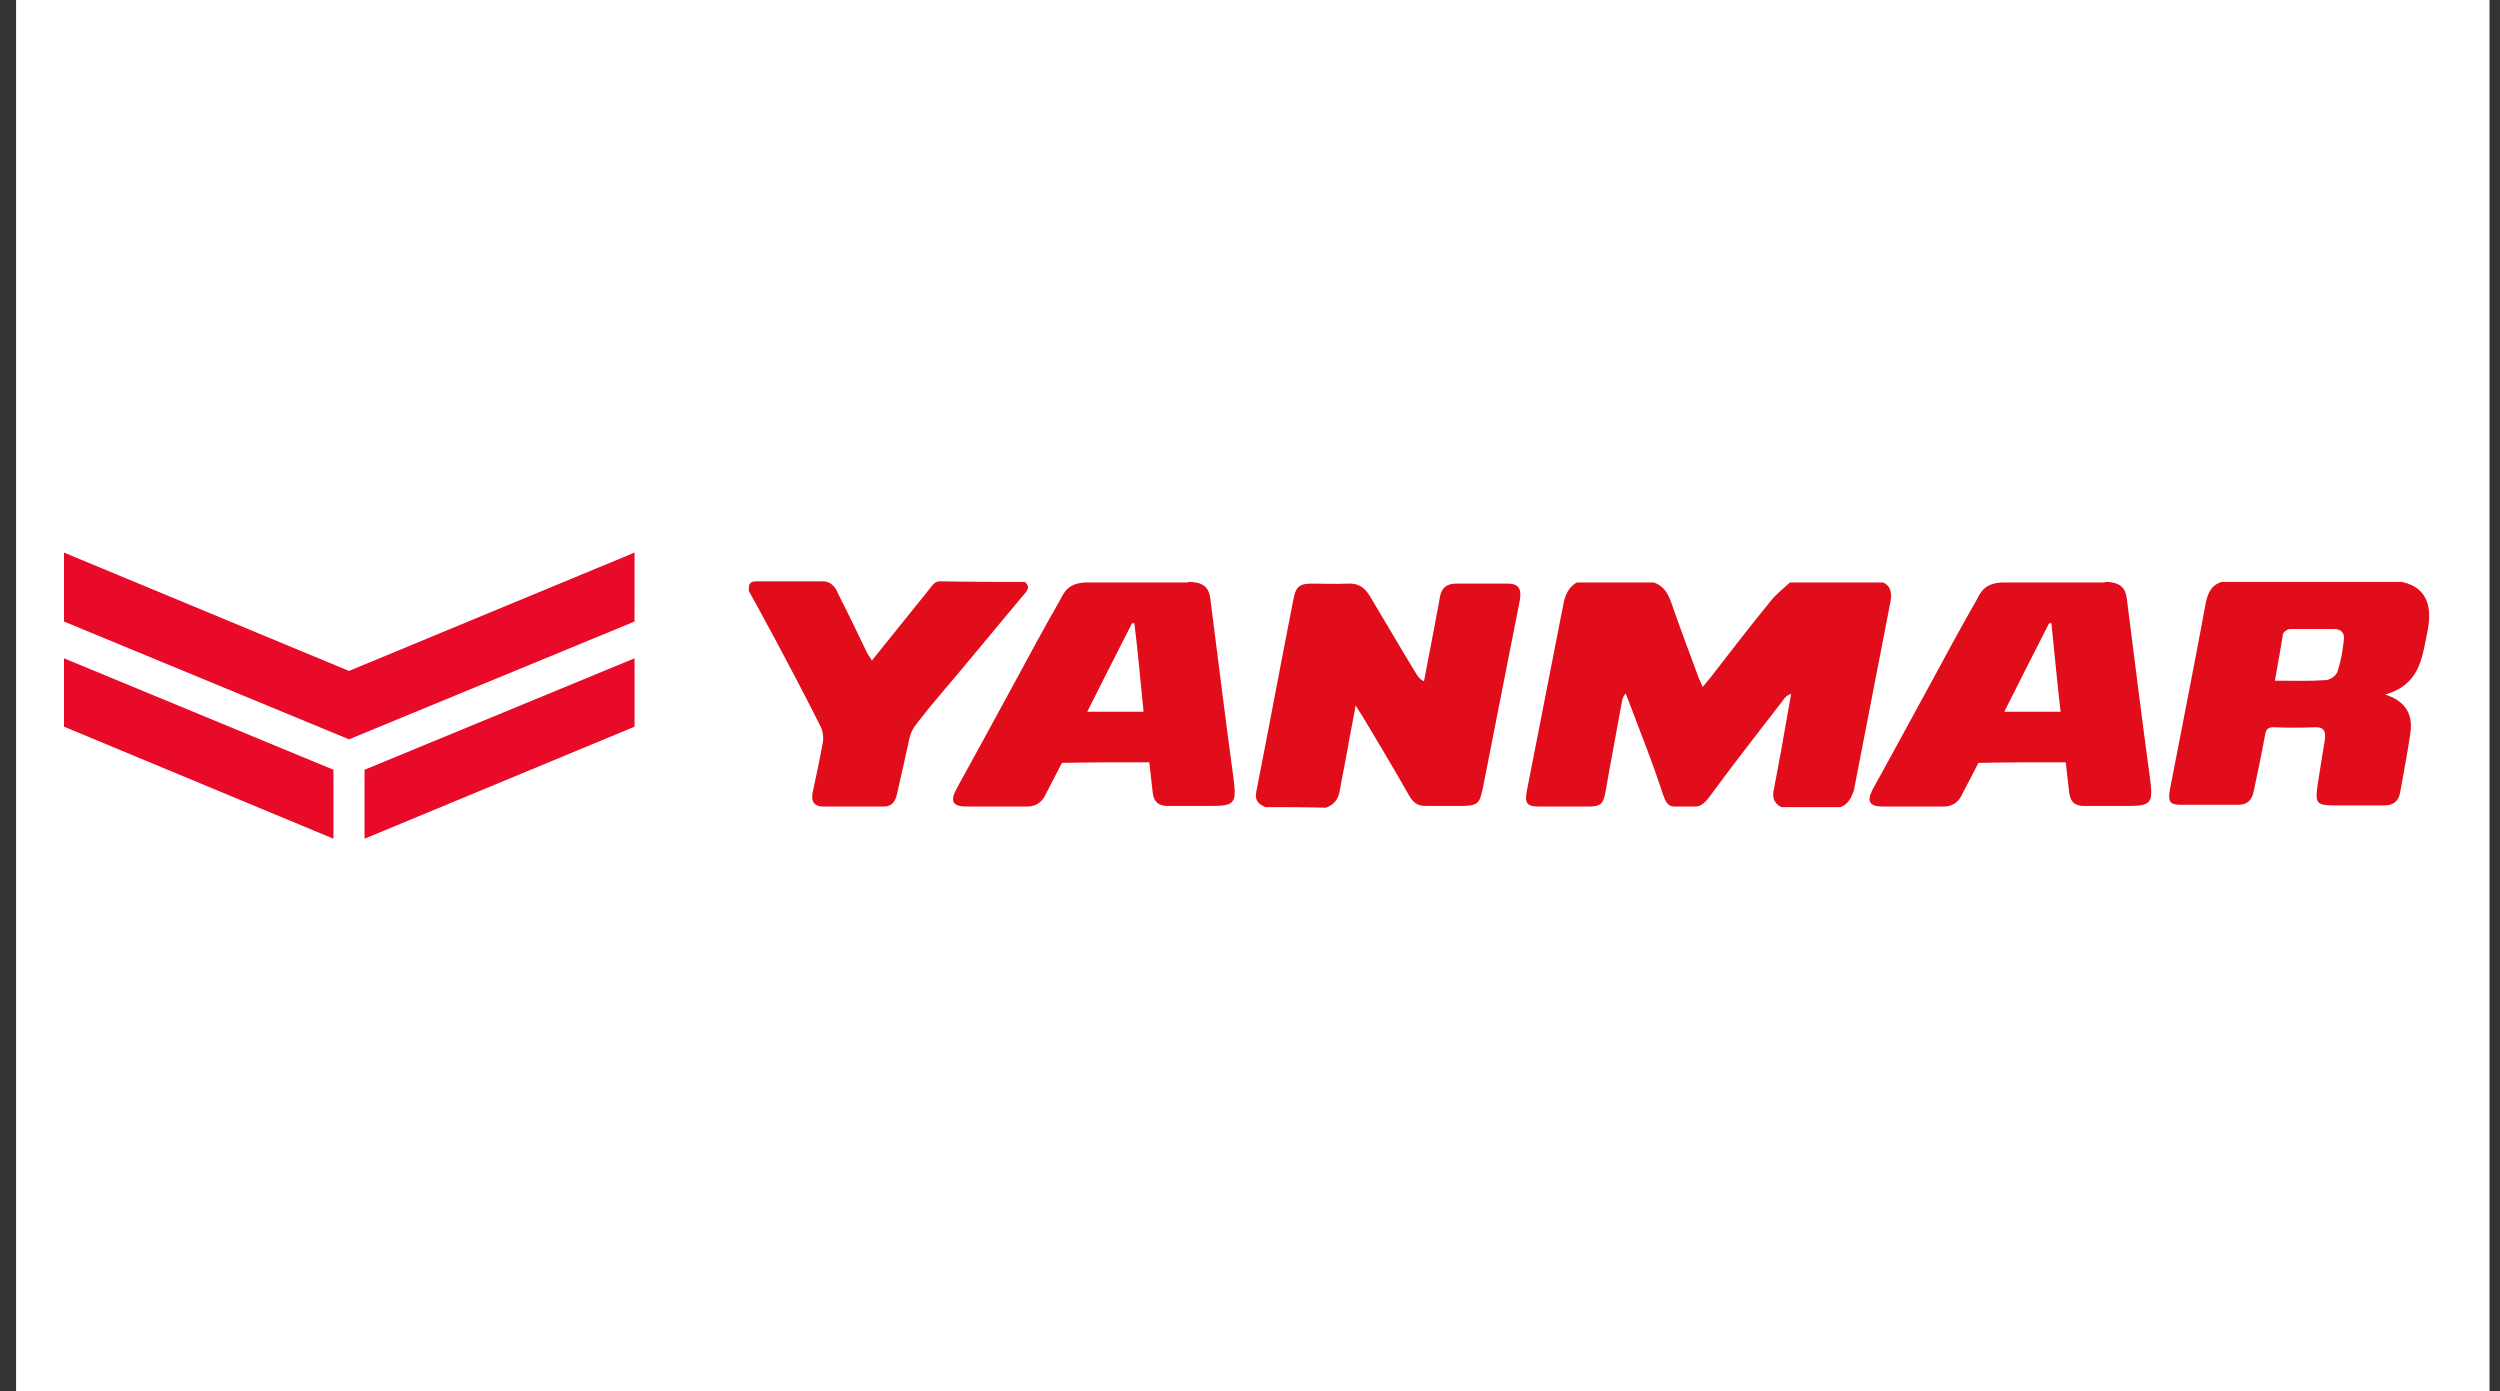
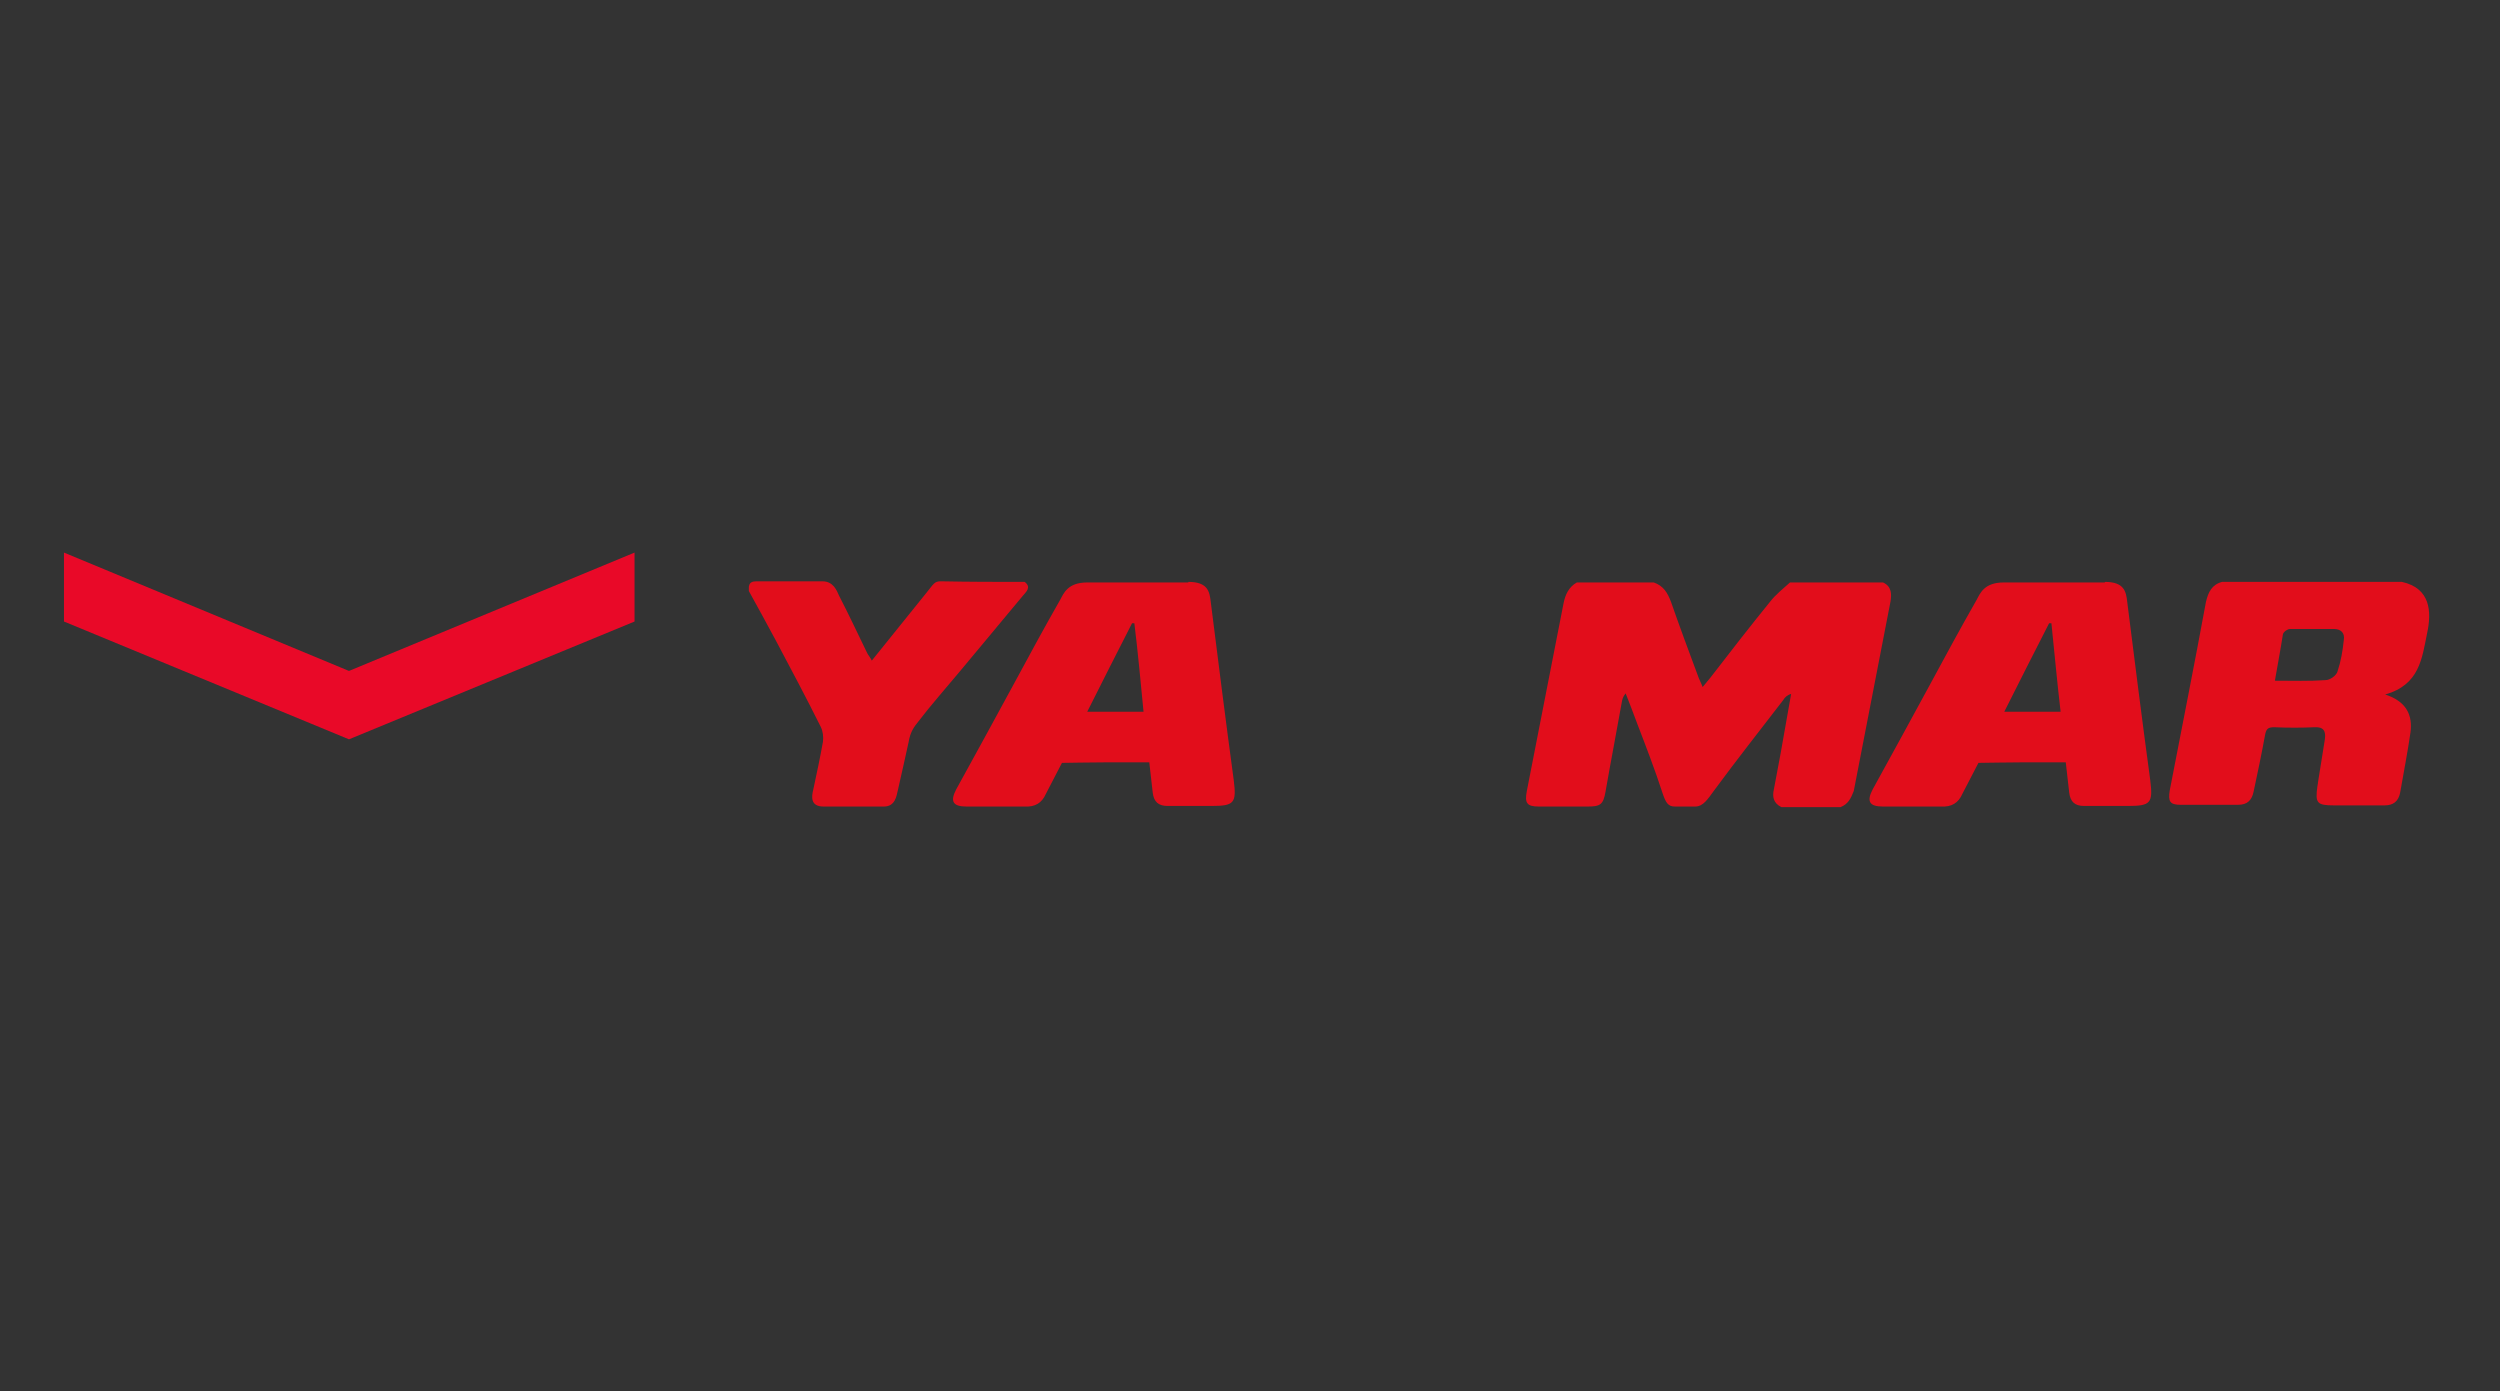
<svg xmlns="http://www.w3.org/2000/svg" width="115" height="64" viewBox="0 0 115 64" fill="none">
  <rect x="0" y="0" width="115" height="64" fill="#333333" stroke="none" />
-   <rect width="113.778" height="64" transform="translate(0.74)" fill="white" />
  <path d="M84.665 37.127C83.766 37.127 82.841 37.127 81.942 37.127C81.572 36.942 81.52 36.651 81.599 36.308C81.705 35.753 81.81 35.171 81.916 34.616C82.075 33.718 82.233 32.819 82.392 31.92C82.207 31.973 82.101 32.079 82.022 32.211C80.965 33.586 79.881 34.96 78.85 36.361C78.559 36.757 78.348 37.101 77.978 37.101C77.846 37.101 77.132 37.101 77.053 37.101C76.736 37.101 76.63 36.942 76.471 36.466C76.128 35.409 75.731 34.378 75.335 33.348C75.15 32.846 74.965 32.37 74.78 31.894C74.648 32.053 74.621 32.185 74.595 32.343C74.357 33.691 74.093 35.039 73.855 36.413C73.749 37.021 73.617 37.101 73.009 37.101C72.269 37.101 71.529 37.101 70.789 37.101C70.234 37.101 70.128 36.942 70.234 36.387C70.789 33.506 71.37 30.625 71.925 27.744C72.005 27.348 72.163 27.005 72.533 26.793C73.723 26.793 74.885 26.793 76.075 26.793C76.524 26.952 76.709 27.269 76.868 27.692C77.264 28.828 77.687 29.965 78.11 31.101C78.163 31.26 78.242 31.392 78.322 31.603C78.48 31.418 78.586 31.286 78.692 31.154C79.59 29.991 80.489 28.828 81.414 27.692C81.678 27.348 82.022 27.084 82.339 26.793C83.766 26.793 85.193 26.793 86.621 26.793C87.017 26.978 87.017 27.322 86.964 27.665C86.409 30.573 85.828 33.48 85.273 36.387C85.141 36.731 85.008 36.995 84.665 37.127Z" fill="#E20D1B" />
-   <path d="M58.209 37.127C57.892 36.995 57.707 36.81 57.786 36.44C58.367 33.48 58.922 30.493 59.504 27.533C59.61 26.978 59.795 26.846 60.323 26.846C60.878 26.846 61.433 26.872 62.015 26.846C62.49 26.82 62.781 27.031 63.019 27.427C63.733 28.617 64.42 29.806 65.133 30.969C65.213 31.101 65.292 31.233 65.504 31.339C65.662 30.52 65.821 29.7 65.979 28.855C66.059 28.379 66.164 27.903 66.244 27.427C66.323 27.031 66.561 26.846 66.984 26.846C67.776 26.846 68.57 26.846 69.336 26.846C69.838 26.846 69.997 27.057 69.917 27.586C69.362 30.44 68.781 33.321 68.226 36.176C68.067 36.916 68.041 37.048 67.301 37.074C66.799 37.074 66.085 37.074 65.583 37.074C65.186 37.074 65.001 36.916 64.79 36.546C64.103 35.33 63.389 34.141 62.675 32.951C62.596 32.819 62.517 32.713 62.358 32.449C62.226 33.215 62.094 33.823 61.988 34.458C61.883 35.066 61.75 35.673 61.645 36.281C61.592 36.704 61.407 37.021 60.984 37.154C60.032 37.127 59.134 37.127 58.209 37.127Z" fill="#E20D1B" />
  <path d="M102.213 26.767C104.935 26.767 107.763 26.767 110.486 26.767C111.807 27.057 111.86 28.141 111.649 29.119C111.411 30.282 111.305 31.497 109.719 31.947C110.697 32.264 110.988 32.898 110.882 33.691C110.75 34.616 110.565 35.541 110.406 36.466C110.327 36.863 110.089 37.048 109.693 37.048C108.926 37.048 108.16 37.048 107.367 37.048C106.574 37.048 106.495 36.942 106.6 36.176C106.6 36.123 106.627 36.07 106.627 35.991C106.733 35.33 106.838 34.669 106.944 34.008C106.997 33.638 106.891 33.427 106.468 33.453C105.86 33.48 105.226 33.48 104.618 33.453C104.354 33.453 104.248 33.506 104.195 33.797C104.037 34.669 103.852 35.541 103.667 36.413C103.587 36.81 103.376 37.021 102.953 37.021C102.081 37.021 101.209 37.021 100.31 37.021C99.808 37.021 99.728 36.863 99.808 36.361C100.363 33.48 100.944 30.573 101.473 27.692C101.579 27.242 101.737 26.899 102.213 26.767ZM104.645 31.312C105.464 31.312 106.23 31.339 106.97 31.286C107.182 31.286 107.473 31.075 107.525 30.89C107.684 30.414 107.763 29.938 107.816 29.436C107.869 29.119 107.684 28.934 107.367 28.934C106.68 28.934 106.019 28.934 105.332 28.934C105.226 28.934 105.041 29.066 105.015 29.172C104.909 29.859 104.777 30.546 104.645 31.312Z" fill="#E20D1B" />
  <path d="M54.664 26.767C55.563 26.767 55.642 27.216 55.695 27.692C56.039 30.414 56.383 33.163 56.752 35.885C56.885 36.942 56.779 37.074 55.722 37.074C55.061 37.074 54.4 37.074 53.713 37.074C53.29 37.074 53.079 36.889 53.026 36.466C52.973 36.017 52.92 35.568 52.867 35.066C52.259 35.066 51.651 35.066 51.044 35.066C50.436 35.066 48.85 35.092 48.85 35.092L48.11 36.519C47.925 36.942 47.608 37.127 47.132 37.101C46.233 37.101 45.335 37.101 44.462 37.101C43.828 37.101 43.696 36.863 43.987 36.308C44.859 34.722 45.731 33.136 46.603 31.524C47.317 30.202 48.031 28.881 48.771 27.586C48.929 27.295 49.114 26.793 50.013 26.793H54.664V26.767ZM52.18 28.669H52.074C51.414 29.965 50.7 31.365 50.013 32.74C50.911 32.74 51.731 32.74 52.603 32.74C52.471 31.392 52.339 29.938 52.18 28.669Z" fill="#E20D1B" />
  <path d="M96.823 26.767C97.721 26.767 97.801 27.216 97.853 27.692C98.197 30.414 98.541 33.163 98.911 35.885C99.043 36.942 98.937 37.074 97.88 37.074C97.219 37.074 96.558 37.074 95.871 37.074C95.448 37.074 95.237 36.889 95.184 36.466C95.131 36.017 95.078 35.568 95.025 35.066C94.418 35.066 93.81 35.066 93.202 35.066C92.594 35.066 91.008 35.092 91.008 35.092L90.268 36.519C90.083 36.942 89.766 37.127 89.29 37.101C88.391 37.101 87.493 37.101 86.621 37.101C85.986 37.101 85.854 36.863 86.145 36.308C87.017 34.722 87.889 33.136 88.761 31.524C89.475 30.202 90.189 28.881 90.929 27.586C91.087 27.295 91.272 26.793 92.171 26.793H96.823V26.767ZM94.365 28.669H94.259C93.598 29.965 92.885 31.365 92.197 32.74C93.096 32.74 93.915 32.74 94.788 32.74C94.629 31.392 94.497 29.938 94.365 28.669Z" fill="#E20D1B" />
  <path d="M47.134 26.767C47.451 27.005 47.214 27.216 47.055 27.401C46.077 28.564 45.126 29.727 44.148 30.89C43.513 31.656 42.852 32.396 42.245 33.189C42.033 33.453 41.875 33.665 41.795 34.141C41.795 34.141 41.425 35.832 41.293 36.387C41.24 36.599 41.187 37.101 40.659 37.101C39.575 37.101 38.967 37.101 37.884 37.101C37.276 37.101 37.329 36.651 37.408 36.334C37.566 35.594 37.725 34.854 37.857 34.114C37.884 33.903 37.857 33.638 37.751 33.427C37.091 32.105 36.404 30.81 35.716 29.515C35.293 28.722 34.87 27.956 34.448 27.189C34.448 27.005 34.395 26.74 34.791 26.74C36.033 26.74 36.589 26.74 37.831 26.74C38.333 26.74 38.492 27.163 38.597 27.401C39.047 28.273 39.469 29.172 39.892 30.044C39.945 30.15 40.025 30.229 40.104 30.387C40.764 29.568 41.98 28.062 42.615 27.269C42.958 26.846 42.985 26.74 43.275 26.74C44.65 26.767 45.76 26.767 47.134 26.767Z" fill="#E20D1B" />
-   <path d="M2.943 33.427L15.339 38.581V35.409L2.943 30.282V33.427Z" fill="#E90928" />
  <path d="M16.053 30.863L2.943 25.419V28.59L16.053 34.009L29.189 28.59V25.419L16.053 30.863Z" fill="#E90928" />
-   <path d="M16.768 38.581L29.19 33.427V30.282L16.768 35.409V38.581Z" fill="#E90928" />
</svg>